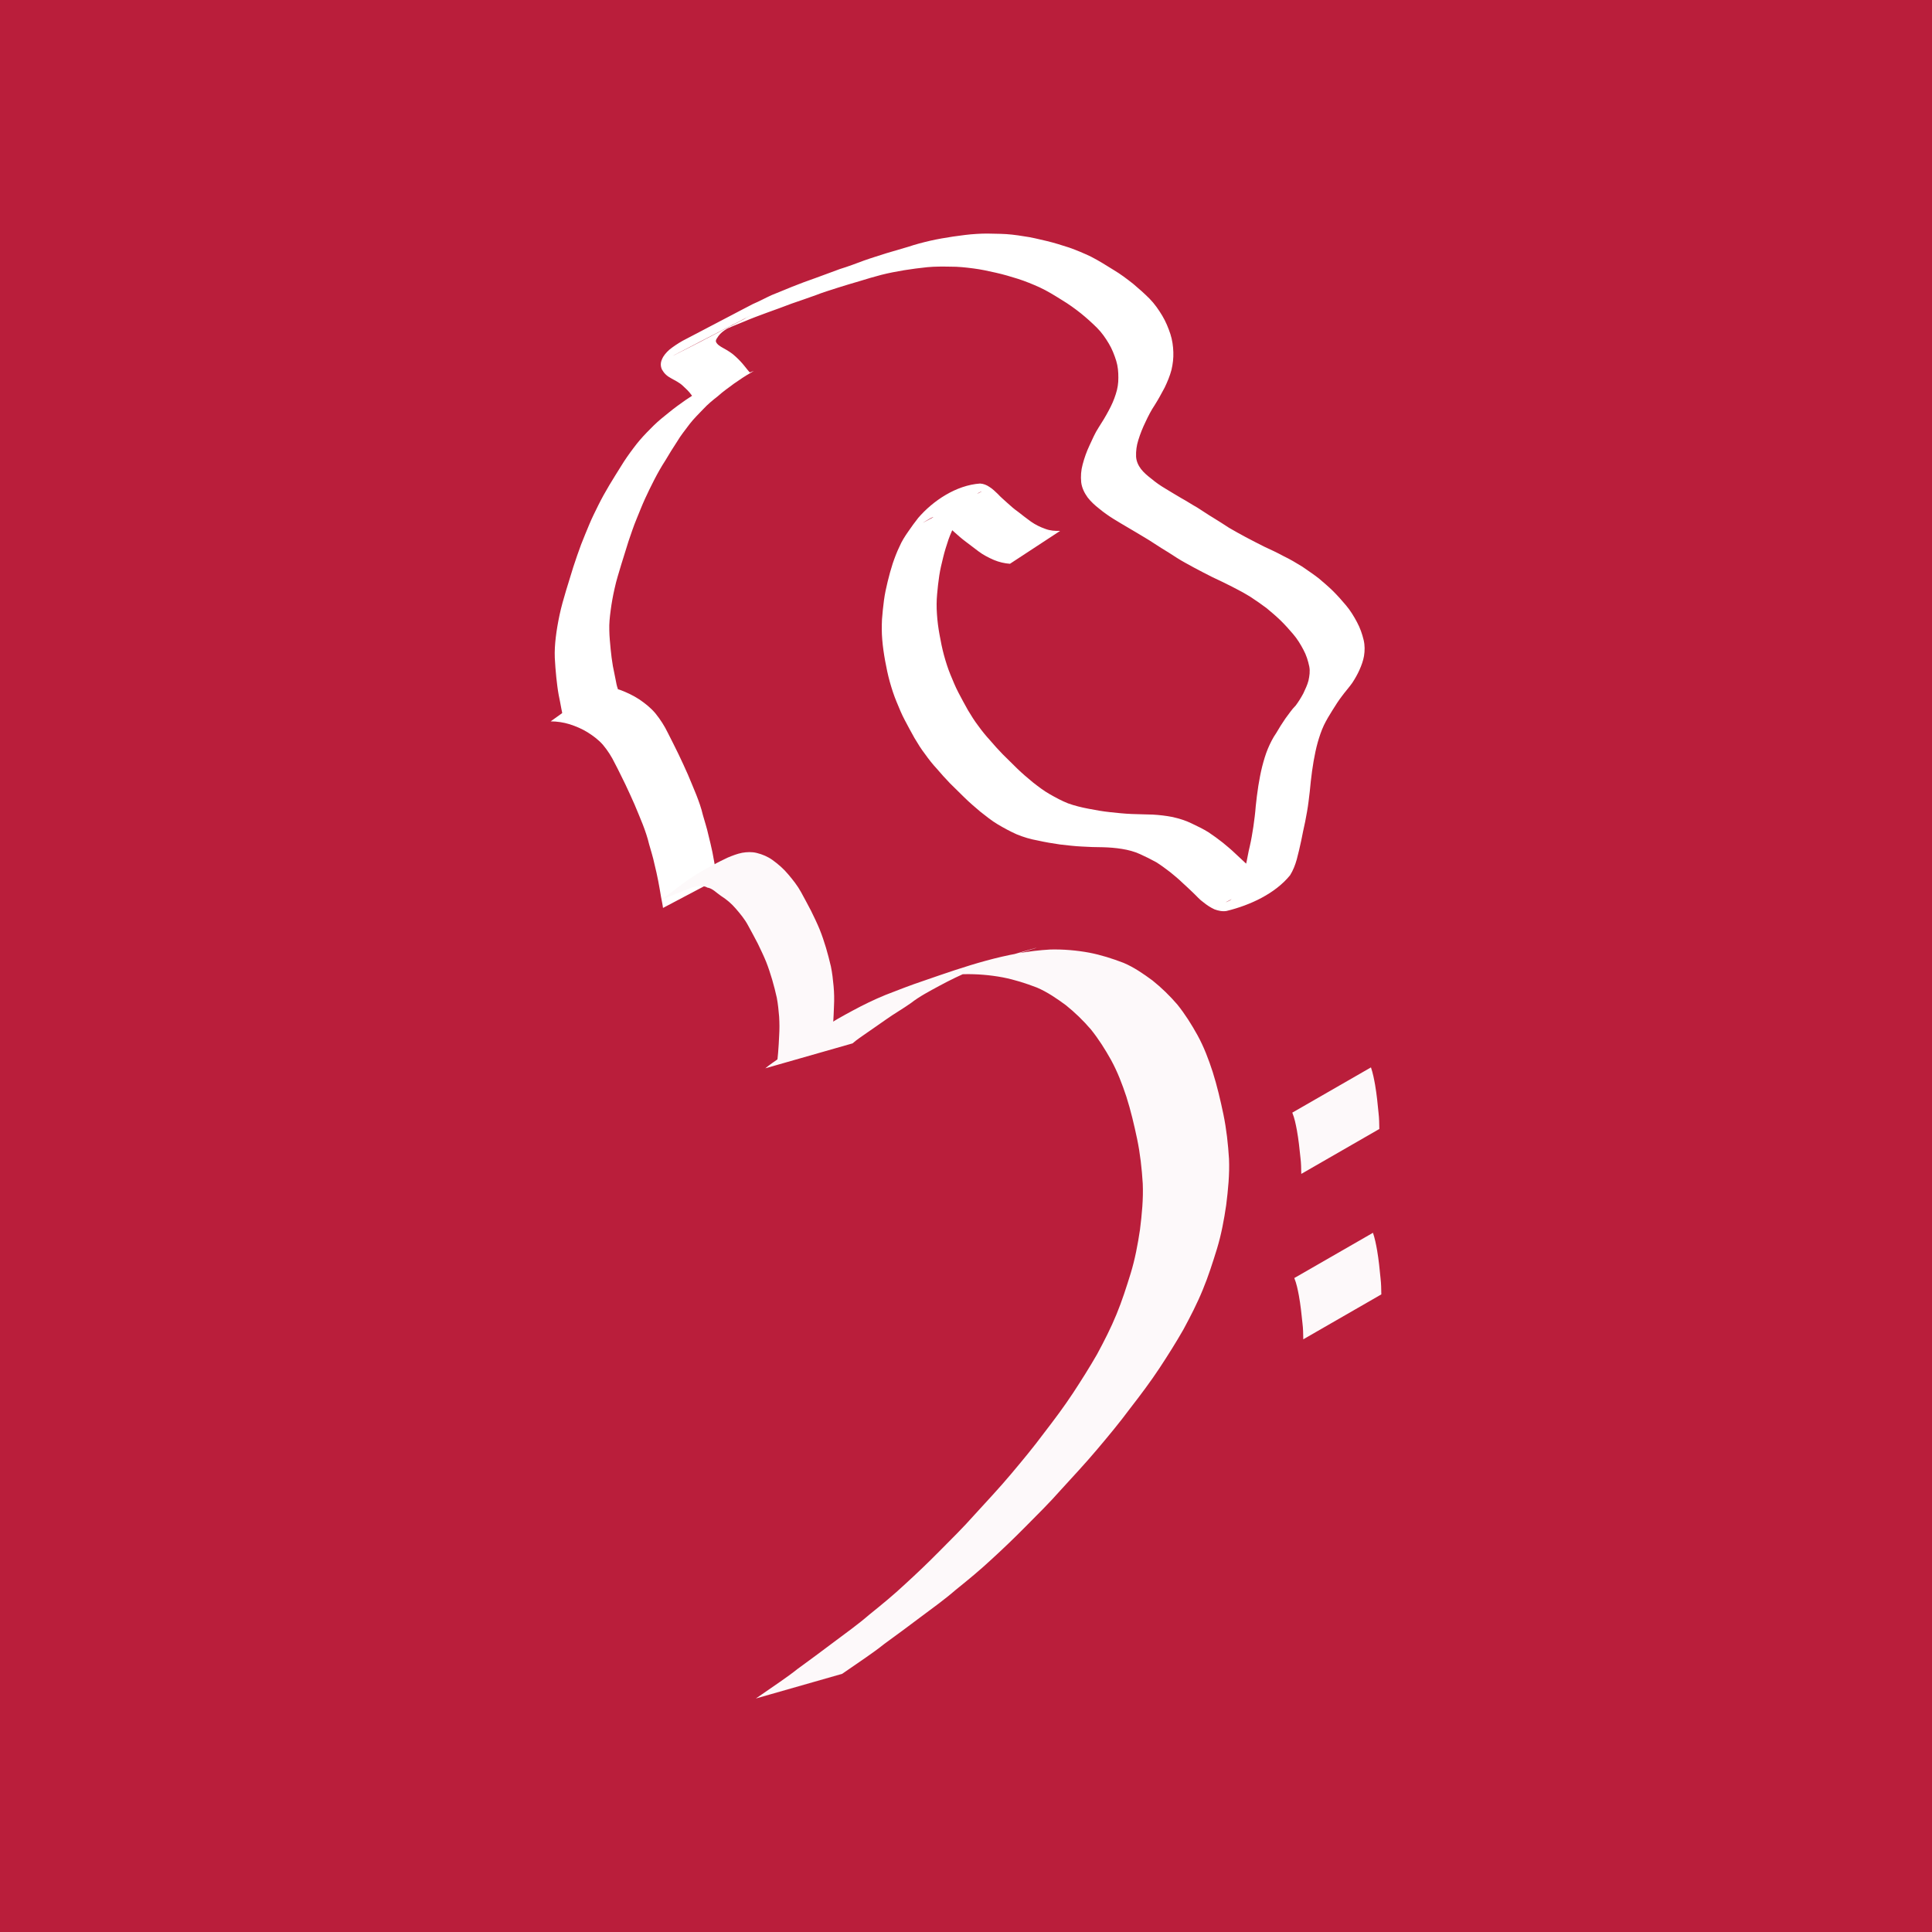
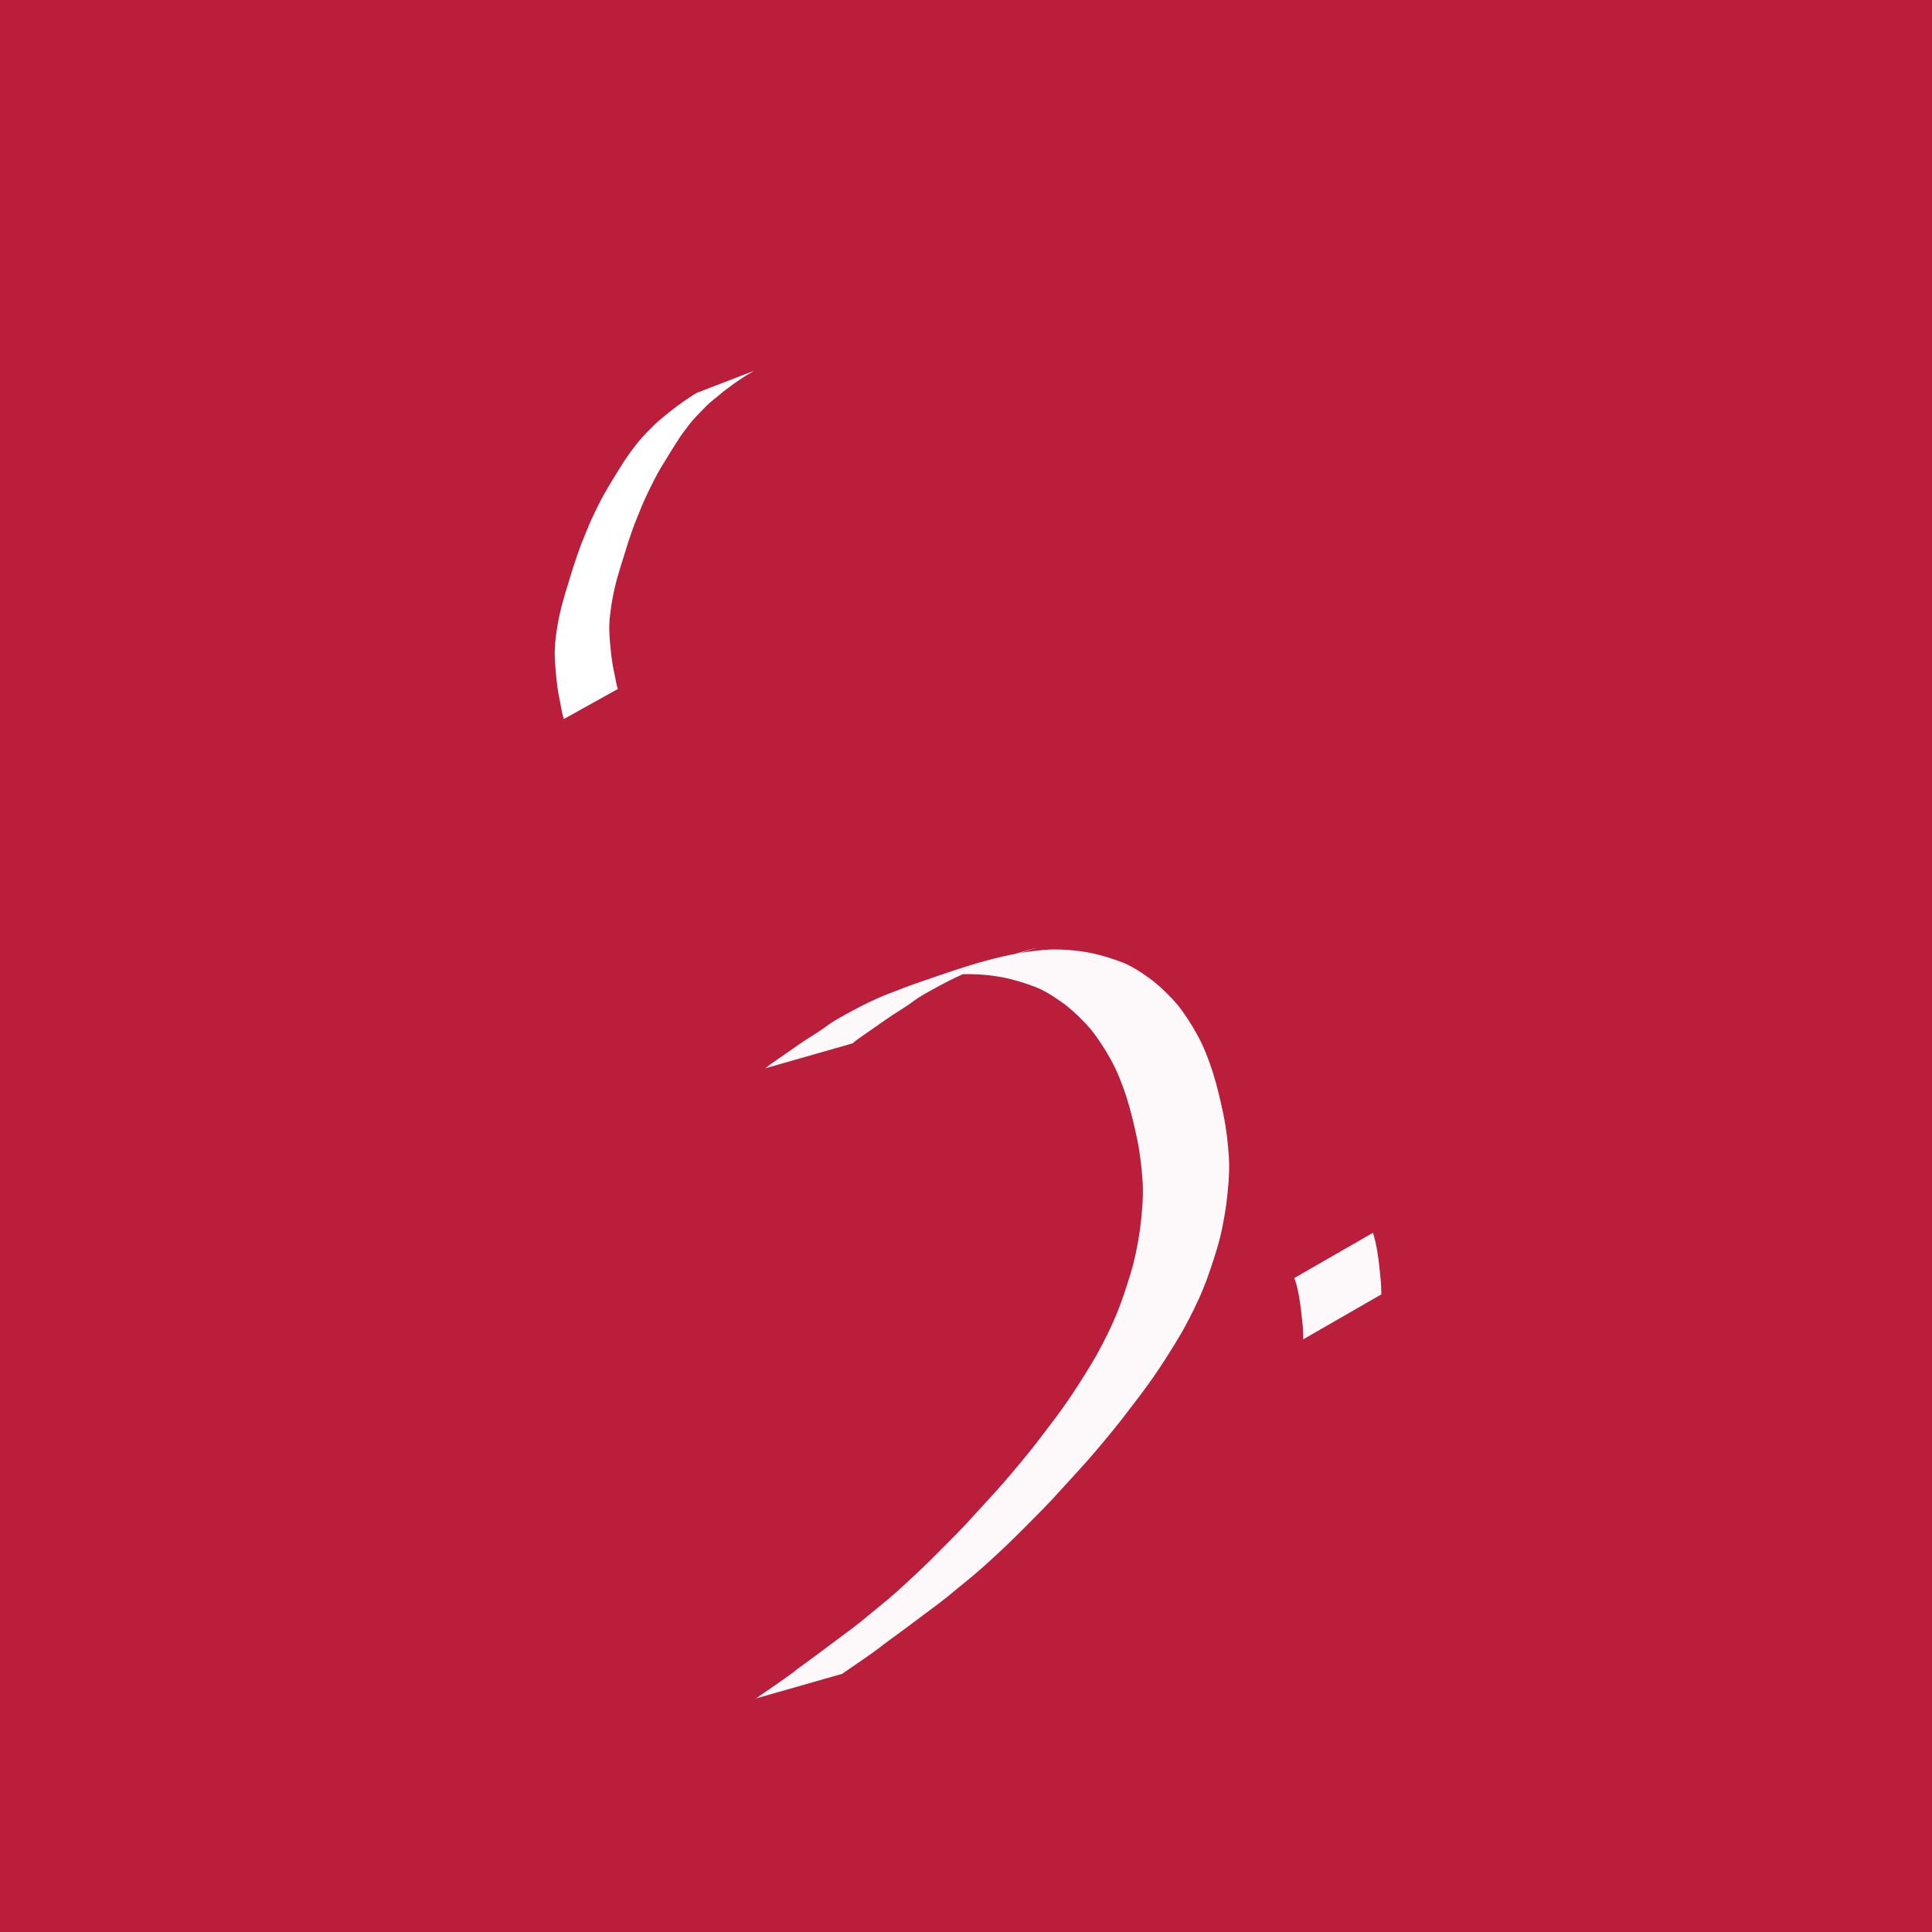
<svg xmlns="http://www.w3.org/2000/svg" xmlns:ns1="http://www.inkscape.org/namespaces/inkscape" xmlns:ns2="http://sodipodi.sourceforge.net/DTD/sodipodi-0.dtd" width="80mm" height="80mm" viewBox="0 0 80 80" version="1.1" id="svg868" ns1:export-filename="C:\Users\Silvia\Documents\Chor Noten 2020\Loewenschluessel inverse Schriftzug.png" ns1:export-xdpi="1000" ns1:export-ydpi="1000" ns1:version="1.2.1 (9c6d41e410, 2022-07-14)" ns2:docname="Logo_TUChorBS_Negativ.svg">
  <rect x="0" y="0" width="80" height="80" fill="#333333" stroke="none" />
  <defs id="defs862" />
  <ns2:namedview id="base" pagecolor="#ffffff" bordercolor="#666666" borderopacity="1.0" ns1:pageopacity="0.0" ns1:pageshadow="2" ns1:zoom="0.49497475" ns1:cx="23.233508" ns1:cy="250.51783" ns1:document-units="mm" ns1:current-layer="layer1" showgrid="false" ns1:window-width="1920" ns1:window-height="1017" ns1:window-x="-8" ns1:window-y="-8" ns1:window-maximized="1" ns1:showpageshadow="2" ns1:pagecheckerboard="0" ns1:deskcolor="#d1d1d1" />
  <g ns1:label="Ebene 1" ns1:groupmode="layer" id="layer1" transform="translate(-80.997,-34.15)">
    <rect style="opacity:0.97;fill:#be1e3c;fill-opacity:1;stroke:none;stroke-width:0.094" id="rect1701-4" width="80" height="80" x="80.997" y="34.15" ry="0" ns1:export-xdpi="300" ns1:export-ydpi="300" ns1:export-filename="C:\Users\Silvia\Documents\Chor Noten 2020\finale Abstimmung\Bassschluessel rot3.png" />
    <g id="g1032" transform="translate(-17.342,3.747)" ns1:export-filename="C:\Users\Silvia\Documents\Chor Noten 2020\finale Abstimmung\Bassschluessel rot3.png" ns1:export-xdpi="300" ns1:export-ydpi="300">
-       <path ns1:export-ydpi="1000" ns1:export-xdpi="1000" ns1:connector-curvature="0" d="m 125.793,68 c -0.018,-0.151 -0.054,-0.299 -0.08,-0.448 -0.033,-0.222 -0.079,-0.442 -0.117,-0.663 -0.044,-0.241 -0.103,-0.48 -0.16,-0.719 -0.057,-0.274 -0.143,-0.541 -0.219,-0.81 -0.066,-0.277 -0.158,-0.546 -0.26,-0.812 -0.115,-0.276 -0.221,-0.555 -0.341,-0.829 -0.124,-0.284 -0.254,-0.565 -0.386,-0.845 -0.145,-0.29 -0.282,-0.584 -0.435,-0.87 -0.131,-0.271 -0.292,-0.523 -0.485,-0.754 -0.181,-0.21 -0.404,-0.374 -0.637,-0.522 -0.234,-0.145 -0.487,-0.252 -0.748,-0.336 -0.254,-0.078 -0.519,-0.118 -0.784,-0.119 0,0 2.062,-1.476 2.062,-1.476 v 0 c 0.281,0.029 0.56,0.08 0.825,0.178 0.273,0.103 0.537,0.228 0.781,0.388 0.248,0.168 0.484,0.355 0.676,0.587 0.199,0.247 0.37,0.513 0.508,0.799 0.153,0.29 0.292,0.587 0.44,0.88 0.135,0.282 0.266,0.565 0.392,0.851 0.121,0.277 0.229,0.559 0.347,0.837 0.106,0.273 0.206,0.548 0.272,0.834 0.075,0.272 0.167,0.54 0.226,0.817 0.059,0.244 0.122,0.486 0.171,0.733 0.037,0.22 0.084,0.439 0.121,0.659 0.026,0.149 0.059,0.296 0.094,0.443 0,0 -2.265,1.197 -2.265,1.197 z" id="path1484-5-9-3" style="fill:#ffffff;fill-opacity:1;stroke-width:0.12" />
      <path ns1:export-ydpi="1000" ns1:export-xdpi="1000" ns1:connector-curvature="0" d="m 121.688,60.174 c -0.048,-0.137 -0.078,-0.28 -0.104,-0.422 -0.031,-0.194 -0.076,-0.385 -0.112,-0.578 -0.043,-0.237 -0.071,-0.476 -0.097,-0.715 -0.027,-0.271 -0.05,-0.542 -0.063,-0.813 -0.012,-0.284 0.007,-0.566 0.04,-0.848 0.037,-0.311 0.091,-0.62 0.156,-0.926 0.072,-0.343 0.17,-0.68 0.27,-1.015 0.103,-0.325 0.198,-0.652 0.3,-0.976 0.103,-0.312 0.208,-0.623 0.323,-0.931 0.11,-0.283 0.227,-0.563 0.344,-0.844 0.112,-0.269 0.244,-0.53 0.373,-0.792 0.14,-0.281 0.293,-0.555 0.454,-0.825 0.16,-0.262 0.319,-0.525 0.484,-0.784 0.157,-0.259 0.332,-0.507 0.515,-0.749 0.168,-0.228 0.354,-0.443 0.551,-0.646 0.188,-0.196 0.38,-0.388 0.589,-0.562 0.223,-0.178 0.438,-0.363 0.669,-0.531 0.224,-0.166 0.453,-0.325 0.689,-0.474 0.039,-0.023 0.078,-0.046 0.117,-0.07 0,0 2.368,-0.913 2.368,-0.913 v 0 c -0.039,0.024 -0.077,0.049 -0.116,0.073 -0.243,0.134 -0.47,0.293 -0.699,0.45 -0.226,0.171 -0.462,0.33 -0.671,0.522 -0.212,0.165 -0.419,0.334 -0.602,0.532 -0.193,0.202 -0.394,0.396 -0.566,0.618 -0.179,0.242 -0.372,0.474 -0.524,0.734 -0.167,0.257 -0.332,0.515 -0.486,0.781 -0.169,0.259 -0.32,0.529 -0.462,0.804 -0.131,0.257 -0.26,0.516 -0.379,0.779 -0.126,0.275 -0.235,0.557 -0.35,0.837 -0.126,0.3 -0.225,0.609 -0.332,0.916 -0.104,0.323 -0.199,0.649 -0.303,0.972 -0.097,0.332 -0.206,0.66 -0.277,0.999 -0.068,0.298 -0.123,0.599 -0.162,0.903 -0.036,0.27 -0.066,0.54 -0.056,0.813 0.003,0.266 0.032,0.53 0.056,0.795 0.024,0.233 0.051,0.465 0.092,0.696 0.035,0.193 0.082,0.383 0.116,0.576 0.023,0.125 0.045,0.252 0.092,0.371 0,0 -2.239,1.246 -2.239,1.246 z" id="path1486-3-8-7" style="fill:#ffffff;fill-opacity:1;stroke-width:0.12" />
-       <path ns1:export-ydpi="1000" ns1:export-xdpi="1000" ns1:connector-curvature="0" d="m 127.197,47.051 c -0.077,-0.103 -0.153,-0.205 -0.235,-0.304 -0.098,-0.139 -0.223,-0.254 -0.35,-0.371 -0.139,-0.133 -0.319,-0.216 -0.488,-0.312 -0.167,-0.087 -0.287,-0.203 -0.374,-0.358 -0.066,-0.142 -0.063,-0.285 4.5e-4,-0.426 0.062,-0.153 0.176,-0.279 0.301,-0.393 0.171,-0.139 0.356,-0.259 0.549,-0.37 7.828,-4.103 -4.887,2.571 2.666,-1.396 0.686,-0.361 -2.748,1.438 -2.061,1.08 0.77,-0.402 1.539,-0.806 2.309,-1.209 0.266,-0.112 0.516,-0.251 0.778,-0.37 0.281,-0.119 0.568,-0.226 0.848,-0.346 0.314,-0.125 0.631,-0.245 0.951,-0.355 0.344,-0.12 0.68,-0.256 1.023,-0.377 0.338,-0.104 0.667,-0.227 0.996,-0.351 0.308,-0.11 0.622,-0.204 0.934,-0.305 0.301,-0.086 0.6,-0.179 0.901,-0.265 0.297,-0.1 0.602,-0.18 0.909,-0.251 0.314,-0.072 0.633,-0.125 0.953,-0.174 0.326,-0.046 0.652,-0.092 0.982,-0.11 0.324,-0.023 0.649,-0.009 0.973,-0.002 0.324,0.006 0.648,0.047 0.967,0.1 0.32,0.041 0.629,0.123 0.941,0.194 0.319,0.075 0.629,0.175 0.939,0.274 0.309,0.109 0.61,0.236 0.903,0.376 0.326,0.166 0.632,0.361 0.941,0.552 0.288,0.171 0.55,0.371 0.809,0.575 0.235,0.196 0.463,0.4 0.678,0.615 0.208,0.212 0.374,0.453 0.524,0.701 0.145,0.242 0.251,0.5 0.338,0.763 0.078,0.244 0.114,0.496 0.122,0.749 0.009,0.247 -0.021,0.492 -0.077,0.733 -0.066,0.251 -0.168,0.494 -0.281,0.731 -0.131,0.244 -0.261,0.487 -0.41,0.722 -0.151,0.224 -0.272,0.462 -0.384,0.703 -0.12,0.246 -0.221,0.498 -0.3,0.758 -0.07,0.221 -0.1,0.449 -0.091,0.678 0.011,0.19 0.088,0.36 0.204,0.515 0.122,0.156 0.275,0.283 0.435,0.406 0.176,0.149 0.369,0.282 0.57,0.401 0.216,0.135 0.438,0.262 0.657,0.394 0.228,0.125 0.443,0.268 0.67,0.395 0.22,0.136 0.428,0.286 0.652,0.417 0.225,0.135 0.442,0.279 0.661,0.42 0.225,0.133 0.456,0.258 0.686,0.383 0.25,0.133 0.502,0.262 0.755,0.39 0.278,0.127 0.554,0.257 0.821,0.402 0.269,0.128 0.521,0.28 0.772,0.434 0.23,0.161 0.466,0.317 0.687,0.489 0.201,0.172 0.405,0.343 0.592,0.528 0.188,0.189 0.365,0.386 0.534,0.589 0.18,0.214 0.323,0.45 0.452,0.692 0.127,0.237 0.215,0.487 0.276,0.743 0.051,0.218 0.049,0.44 0.014,0.66 -0.035,0.198 -0.105,0.388 -0.187,0.573 -0.084,0.188 -0.187,0.368 -0.301,0.542 -0.133,0.187 -0.289,0.358 -0.424,0.543 -0.145,0.187 -0.269,0.387 -0.394,0.586 -0.128,0.202 -0.25,0.407 -0.354,0.62 -0.108,0.228 -0.185,0.466 -0.255,0.706 -0.073,0.258 -0.125,0.52 -0.172,0.783 -0.049,0.277 -0.084,0.555 -0.116,0.834 -0.028,0.285 -0.056,0.571 -0.095,0.855 -0.034,0.274 -0.086,0.546 -0.138,0.817 -0.06,0.262 -0.112,0.526 -0.165,0.79 -0.057,0.259 -0.114,0.518 -0.184,0.775 -0.064,0.228 -0.149,0.449 -0.276,0.653 -0.614,0.756 -1.647,1.24 -2.63,1.479 -0.171,0.029 -0.339,-0.008 -0.498,-0.066 -0.166,-0.076 -0.317,-0.176 -0.456,-0.289 -0.165,-0.114 -0.288,-0.267 -0.432,-0.4 -0.148,-0.141 -0.296,-0.283 -0.449,-0.42 -0.157,-0.152 -0.327,-0.293 -0.499,-0.432 -0.187,-0.142 -0.374,-0.284 -0.575,-0.41 -0.22,-0.122 -0.448,-0.234 -0.679,-0.339 -0.234,-0.107 -0.487,-0.172 -0.744,-0.213 -0.262,-0.043 -0.525,-0.063 -0.791,-0.07 -0.292,-0.002 -0.583,-0.01 -0.874,-0.029 -0.302,-0.013 -0.6,-0.053 -0.9,-0.085 -0.308,-0.044 -0.615,-0.096 -0.918,-0.164 -0.304,-0.053 -0.594,-0.141 -0.875,-0.256 -0.269,-0.12 -0.526,-0.26 -0.777,-0.408 -0.26,-0.154 -0.491,-0.344 -0.726,-0.527 -0.227,-0.191 -0.452,-0.384 -0.662,-0.59 -0.2,-0.196 -0.401,-0.391 -0.598,-0.589 -0.187,-0.192 -0.364,-0.391 -0.537,-0.594 -0.18,-0.193 -0.342,-0.399 -0.493,-0.612 -0.164,-0.212 -0.304,-0.439 -0.439,-0.667 -0.139,-0.242 -0.267,-0.489 -0.398,-0.734 -0.134,-0.249 -0.239,-0.511 -0.346,-0.77 -0.113,-0.27 -0.201,-0.548 -0.28,-0.828 -0.079,-0.285 -0.139,-0.575 -0.192,-0.865 -0.053,-0.292 -0.096,-0.586 -0.12,-0.881 -0.024,-0.279 -0.023,-0.558 -0.01,-0.838 0.022,-0.264 0.045,-0.528 0.082,-0.79 0.034,-0.258 0.089,-0.513 0.151,-0.766 0.06,-0.255 0.132,-0.508 0.212,-0.759 0.081,-0.237 0.169,-0.473 0.28,-0.7 0.094,-0.221 0.223,-0.423 0.363,-0.622 0.131,-0.192 0.268,-0.381 0.413,-0.564 0.613,-0.711 1.568,-1.353 2.56,-1.422 0.146,0.009 0.274,0.062 0.389,0.141 0.13,0.08 0.237,0.188 0.346,0.291 0.118,0.131 0.257,0.244 0.387,0.365 0.146,0.132 0.292,0.263 0.456,0.377 0.174,0.137 0.349,0.273 0.529,0.403 0.183,0.128 0.386,0.228 0.601,0.303 0.196,0.074 0.4,0.086 0.608,0.081 0,0 -2.078,1.362 -2.078,1.362 v 0 c -0.229,-0.017 -0.45,-0.069 -0.66,-0.156 -0.226,-0.098 -0.445,-0.21 -0.639,-0.356 -0.178,-0.132 -0.352,-0.268 -0.529,-0.401 -0.167,-0.124 -0.322,-0.26 -0.475,-0.398 -0.132,-0.119 -0.267,-0.237 -0.39,-0.364 -0.098,-0.087 -0.193,-0.18 -0.317,-0.239 -0.09,-0.03 -0.182,-0.03 -0.264,0.019 -0.738,0.43 -0.301,0.174 2.103,-1.099 0.02,-0.011 -0.044,0.013 -0.065,0.022 -0.082,0.037 -0.148,0.096 -0.211,0.156 -0.159,0.169 -0.29,0.357 -0.426,0.542 -0.129,0.197 -0.291,0.377 -0.377,0.596 -0.112,0.22 -0.214,0.441 -0.296,0.673 -0.082,0.246 -0.162,0.493 -0.221,0.744 -0.061,0.248 -0.123,0.496 -0.16,0.748 -0.04,0.258 -0.067,0.517 -0.09,0.776 -0.025,0.27 -0.026,0.542 -0.007,0.812 0.018,0.289 0.055,0.576 0.108,0.862 0.051,0.284 0.107,0.568 0.183,0.847 0.075,0.272 0.159,0.542 0.267,0.805 0.105,0.253 0.206,0.507 0.335,0.751 0.129,0.243 0.256,0.486 0.393,0.725 0.133,0.222 0.27,0.443 0.43,0.651 0.148,0.206 0.309,0.404 0.483,0.594 0.17,0.197 0.342,0.392 0.526,0.579 0.197,0.197 0.396,0.392 0.595,0.587 0.205,0.199 0.424,0.386 0.646,0.569 0.226,0.177 0.455,0.354 0.709,0.498 0.243,0.138 0.49,0.273 0.753,0.377 0.275,0.099 0.559,0.168 0.848,0.223 0.299,0.058 0.599,0.112 0.903,0.143 0.297,0.032 0.593,0.063 0.892,0.075 0.291,0.014 0.582,0.012 0.874,0.025 0.274,0.016 0.548,0.048 0.817,0.101 0.27,0.063 0.535,0.141 0.781,0.263 0.238,0.113 0.478,0.228 0.7,0.366 0.205,0.135 0.401,0.281 0.593,0.431 0.174,0.143 0.347,0.286 0.508,0.441 0.153,0.14 0.304,0.281 0.453,0.423 0.135,0.13 0.26,0.271 0.42,0.378 0.12,0.086 0.249,0.171 0.4,0.205 0.14,0.019 0.269,0.009 0.394,-0.057 0.806,-0.414 -0.569,0.292 -2.04,1.072 -0.051,0.027 0.111,-0.039 0.16,-0.069 0.051,-0.03 0.102,-0.078 0.145,-0.116 0.161,-0.168 0.259,-0.369 0.32,-0.585 0.084,-0.249 0.137,-0.505 0.194,-0.76 0.063,-0.262 0.099,-0.528 0.166,-0.789 0.062,-0.266 0.105,-0.536 0.147,-0.804 0.039,-0.283 0.078,-0.566 0.098,-0.85 0.03,-0.282 0.063,-0.564 0.108,-0.845 0.044,-0.268 0.093,-0.536 0.16,-0.801 0.065,-0.249 0.136,-0.497 0.236,-0.736 0.095,-0.222 0.201,-0.44 0.342,-0.641 0.118,-0.207 0.248,-0.409 0.383,-0.607 0.139,-0.18 0.259,-0.372 0.424,-0.535 0.121,-0.161 0.224,-0.329 0.318,-0.504 0.08,-0.173 0.164,-0.344 0.212,-0.527 0.042,-0.194 0.072,-0.388 0.034,-0.585 -0.051,-0.24 -0.123,-0.475 -0.243,-0.695 -0.12,-0.228 -0.255,-0.45 -0.427,-0.65 -0.166,-0.196 -0.338,-0.387 -0.523,-0.568 -0.183,-0.176 -0.378,-0.342 -0.575,-0.505 -0.217,-0.163 -0.442,-0.319 -0.671,-0.469 -0.247,-0.152 -0.502,-0.29 -0.763,-0.422 -0.268,-0.14 -0.544,-0.266 -0.818,-0.397 -0.257,-0.128 -0.51,-0.262 -0.763,-0.396 -0.234,-0.13 -0.473,-0.254 -0.697,-0.397 -0.216,-0.141 -0.433,-0.28 -0.655,-0.413 -0.219,-0.135 -0.427,-0.282 -0.649,-0.412 -0.225,-0.132 -0.445,-0.271 -0.672,-0.4 -0.219,-0.132 -0.444,-0.257 -0.66,-0.395 -0.206,-0.129 -0.403,-0.268 -0.588,-0.422 -0.177,-0.138 -0.339,-0.287 -0.474,-0.461 -0.136,-0.19 -0.237,-0.395 -0.266,-0.622 -0.025,-0.25 -0.008,-0.502 0.06,-0.746 0.071,-0.27 0.164,-0.534 0.285,-0.789 0.116,-0.246 0.219,-0.498 0.37,-0.729 0.149,-0.23 0.291,-0.462 0.419,-0.703 0.121,-0.222 0.224,-0.452 0.298,-0.691 0.073,-0.221 0.109,-0.449 0.106,-0.679 0.001,-0.235 -0.018,-0.467 -0.087,-0.694 -0.079,-0.249 -0.172,-0.493 -0.309,-0.721 -0.139,-0.233 -0.295,-0.458 -0.492,-0.654 -0.209,-0.207 -0.43,-0.406 -0.661,-0.593 -0.251,-0.199 -0.511,-0.387 -0.789,-0.554 -0.3,-0.187 -0.601,-0.376 -0.926,-0.526 -0.288,-0.13 -0.582,-0.25 -0.884,-0.348 -0.305,-0.096 -0.613,-0.187 -0.927,-0.257 -0.307,-0.071 -0.615,-0.137 -0.929,-0.177 -0.314,-0.041 -0.629,-0.076 -0.946,-0.073 -0.319,-0.006 -0.638,-0.009 -0.956,0.021 -0.324,0.033 -0.647,0.075 -0.968,0.127 -0.316,0.053 -0.63,0.112 -0.94,0.191 -0.304,0.078 -0.604,0.169 -0.903,0.261 -0.299,0.09 -0.599,0.173 -0.895,0.27 -0.31,0.101 -0.623,0.194 -0.924,0.313 -0.329,0.122 -0.664,0.23 -0.994,0.347 -0.342,0.127 -0.682,0.258 -1.027,0.378 -0.317,0.116 -0.634,0.234 -0.943,0.366 -0.283,0.115 -0.569,0.227 -0.844,0.358 -0.257,0.127 -0.517,0.249 -0.773,0.377 5.331,-2.797 -0.062,0.033 -0.248,0.131 -0.686,0.363 2.753,-1.439 2.063,-1.082 -7.713,3.989 1.438,-0.707 -0.359,0.187 -0.195,0.096 -0.389,0.198 -0.556,0.332 -0.132,0.081 -0.254,0.174 -0.342,0.295 -0.045,0.081 -0.127,0.146 -0.101,0.244 0.056,0.117 0.173,0.183 0.289,0.249 0.187,0.103 0.371,0.212 0.522,0.358 0.135,0.123 0.259,0.253 0.371,0.395 0.077,0.09 0.143,0.188 0.227,0.272 0,0 -2.199,1.223 -2.199,1.223 z" id="path1494-7-0-0" style="fill:#ffffff;fill-opacity:1;stroke-width:0.115" />
-       <path ns1:connector-curvature="0" d="m 155.108,74.602 c 0.081,0.24 0.129,0.488 0.173,0.736 0.065,0.382 0.104,0.768 0.141,1.154 0.026,0.219 0.029,0.44 0.032,0.66 0,0 -3.232,1.86 -3.232,1.86 v 0 c -0.004,-0.22 -0.005,-0.441 -0.033,-0.66 -0.039,-0.384 -0.08,-0.769 -0.149,-1.15 -0.047,-0.246 -0.095,-0.494 -0.19,-0.727 0,0 3.258,-1.874 3.258,-1.874 z" id="path1093-7-3" style="opacity:0.97;fill:#ffffff;fill-opacity:1;fill-rule:nonzero;stroke:none;stroke-width:0.12" />
      <path ns1:connector-curvature="0" d="m 155.191,81.451 c 0.081,0.24 0.129,0.488 0.173,0.736 0.065,0.382 0.104,0.768 0.141,1.154 0.026,0.219 0.029,0.44 0.032,0.66 0,0 -3.232,1.86 -3.232,1.86 v 0 c -0.004,-0.22 -0.005,-0.441 -0.033,-0.66 -0.039,-0.384 -0.08,-0.769 -0.149,-1.15 -0.047,-0.246 -0.095,-0.494 -0.19,-0.727 0,0 3.258,-1.874 3.258,-1.874 z" id="path1093-4-5-7" style="opacity:0.97;fill:#ffffff;fill-opacity:1;fill-rule:nonzero;stroke:none;stroke-width:0.12" />
      <path ns1:connector-curvature="0" d="m 130.027,74.64 c 0.186,-0.155 0.389,-0.288 0.587,-0.427 0.27,-0.192 0.549,-0.373 0.818,-0.567 0.339,-0.241 0.702,-0.443 1.041,-0.685 0.362,-0.282 0.769,-0.49 1.17,-0.709 0.443,-0.24 0.896,-0.46 1.363,-0.651 0.519,-0.202 1.036,-0.405 1.565,-0.581 1.726,-0.598 3.444,-1.2 5.262,-1.3 0.539,-0.012 1.08,0.033 1.61,0.131 0.485,0.093 0.957,0.244 1.418,0.421 0.432,0.182 0.821,0.452 1.197,0.728 0.376,0.301 0.722,0.637 1.035,1.002 0.317,0.395 0.587,0.825 0.832,1.267 0.266,0.484 0.46,1 0.63,1.523 0.182,0.576 0.319,1.165 0.443,1.755 0.126,0.608 0.193,1.228 0.232,1.848 0.026,0.639 -0.038,1.275 -0.117,1.908 -0.09,0.614 -0.203,1.223 -0.384,1.817 -0.177,0.569 -0.356,1.136 -0.585,1.687 -0.232,0.568 -0.514,1.114 -0.805,1.653 -0.311,0.544 -0.646,1.074 -0.99,1.597 -0.38,0.574 -0.795,1.125 -1.217,1.669 -0.436,0.589 -0.905,1.152 -1.378,1.711 -0.482,0.573 -0.996,1.118 -1.499,1.672 -0.463,0.525 -0.961,1.016 -1.454,1.513 -0.459,0.465 -0.931,0.917 -1.414,1.359 -0.471,0.439 -0.968,0.848 -1.469,1.251 -0.468,0.406 -0.973,0.767 -1.469,1.138 -0.495,0.377 -0.999,0.743 -1.501,1.111 -0.476,0.381 -0.989,0.71 -1.487,1.06 -0.083,0.057 -0.167,0.115 -0.25,0.172 0,0 -3.574,1.021 -3.574,1.021 v 0 c 0.083,-0.057 0.167,-0.115 0.25,-0.172 0.498,-0.351 1.012,-0.68 1.489,-1.061 0.502,-0.368 1.006,-0.734 1.501,-1.111 0.496,-0.371 1.001,-0.732 1.47,-1.138 0.501,-0.403 0.999,-0.811 1.468,-1.251 0.484,-0.442 0.958,-0.894 1.418,-1.36 0.494,-0.498 0.993,-0.989 1.458,-1.514 0.504,-0.554 1.019,-1.099 1.501,-1.673 0.472,-0.56 0.939,-1.123 1.376,-1.711 0.419,-0.544 0.832,-1.094 1.209,-1.667 0.343,-0.524 0.678,-1.054 0.99,-1.597 0.29,-0.539 0.571,-1.085 0.803,-1.652 0.228,-0.551 0.408,-1.118 0.585,-1.687 0.182,-0.594 0.296,-1.204 0.388,-1.818 0.079,-0.633 0.142,-1.269 0.115,-1.908 -0.039,-0.619 -0.106,-1.239 -0.233,-1.847 -0.125,-0.59 -0.262,-1.179 -0.446,-1.754 -0.173,-0.523 -0.37,-1.038 -0.635,-1.521 -0.247,-0.442 -0.518,-0.871 -0.836,-1.266 -0.314,-0.365 -0.66,-0.701 -1.036,-1.002 -0.376,-0.276 -0.765,-0.544 -1.196,-0.728 -0.46,-0.177 -0.931,-0.328 -1.415,-0.422 -0.528,-0.099 -1.067,-0.143 -1.605,-0.132 -0.286,0.016 -0.575,0.028 -0.859,0.071 -0.094,0.014 -0.37,0.079 -0.279,0.052 5.764,-1.715 4.2,-1.231 3.031,-0.867 -0.528,0.176 -1.045,0.379 -1.563,0.581 -0.465,0.19 -0.915,0.41 -1.357,0.649 -0.4,0.218 -0.807,0.427 -1.168,0.708 -0.337,0.24 -0.698,0.442 -1.035,0.683 -0.267,0.194 -0.544,0.373 -0.812,0.565 -0.194,0.137 -0.394,0.266 -0.572,0.423 0,0 -3.616,1.033 -3.616,1.033 z" id="path1136-5-5" style="opacity:0.97;fill:#ffffff;fill-opacity:1;fill-rule:nonzero;stroke:none;stroke-width:0.12" />
-       <path ns2:nodetypes="ccccccccccccccccccccccccccccccccccccc" ns1:export-ydpi="1000" ns1:export-xdpi="1000" ns1:connector-curvature="0" d="m 130.499,74.469 c 0.032,-0.157 0.046,-0.317 0.06,-0.477 0.02,-0.234 0.032,-0.469 0.043,-0.705 0.017,-0.262 0.015,-0.525 -0.001,-0.787 -0.021,-0.262 -0.048,-0.524 -0.096,-0.782 -0.054,-0.253 -0.122,-0.502 -0.192,-0.75 -0.075,-0.25 -0.155,-0.499 -0.251,-0.741 -0.104,-0.254 -0.223,-0.5 -0.342,-0.747 -0.136,-0.253 -0.265,-0.511 -0.407,-0.76 -0.137,-0.258 -0.321,-0.476 -0.507,-0.693 -0.179,-0.21 -0.387,-0.384 -0.614,-0.528 -0.185,-0.123 -0.351,-0.314 -0.563,-0.343 -0.158,-0.101 -0.449,-0.065 -0.627,-0.005 -0.197,0.059 -0.318,0.105 -0.499,0.208 -0.238,-0.196 -0.55,0.175 -0.743,0.284 0,0 1.244,-0.993 1.99,-1.236 0.032,-0.02 0.068,0.339 0.037,0.361 -0.122,0.087 -0.063,0.042 -0.182,0.136 l -1.845,0.739 v 0 c 0.836,-0.637 1.187,-0.947 2.114,-1.426 0.194,-0.11 0.395,-0.204 0.594,-0.301 0.196,-0.082 0.394,-0.16 0.602,-0.201 0.201,-0.034 0.403,-0.043 0.604,0.007 0.233,0.057 0.454,0.15 0.654,0.293 0.236,0.171 0.458,0.362 0.648,0.591 0.196,0.231 0.385,0.468 0.533,0.738 0.144,0.255 0.276,0.518 0.415,0.776 0.123,0.251 0.246,0.503 0.353,0.763 0.102,0.25 0.186,0.508 0.265,0.766 0.075,0.255 0.142,0.513 0.203,0.773 0.055,0.268 0.086,0.54 0.111,0.813 0.025,0.271 0.031,0.545 0.017,0.817 -0.009,0.237 -0.018,0.474 -0.033,0.711 -0.011,0.163 -0.023,0.327 -0.038,0.49 l -2.303,1.217 z" id="path1482-9-1-0" style="fill:#fdf9fa;fill-opacity:1;stroke-width:0.125" />
    </g>
  </g>
</svg>